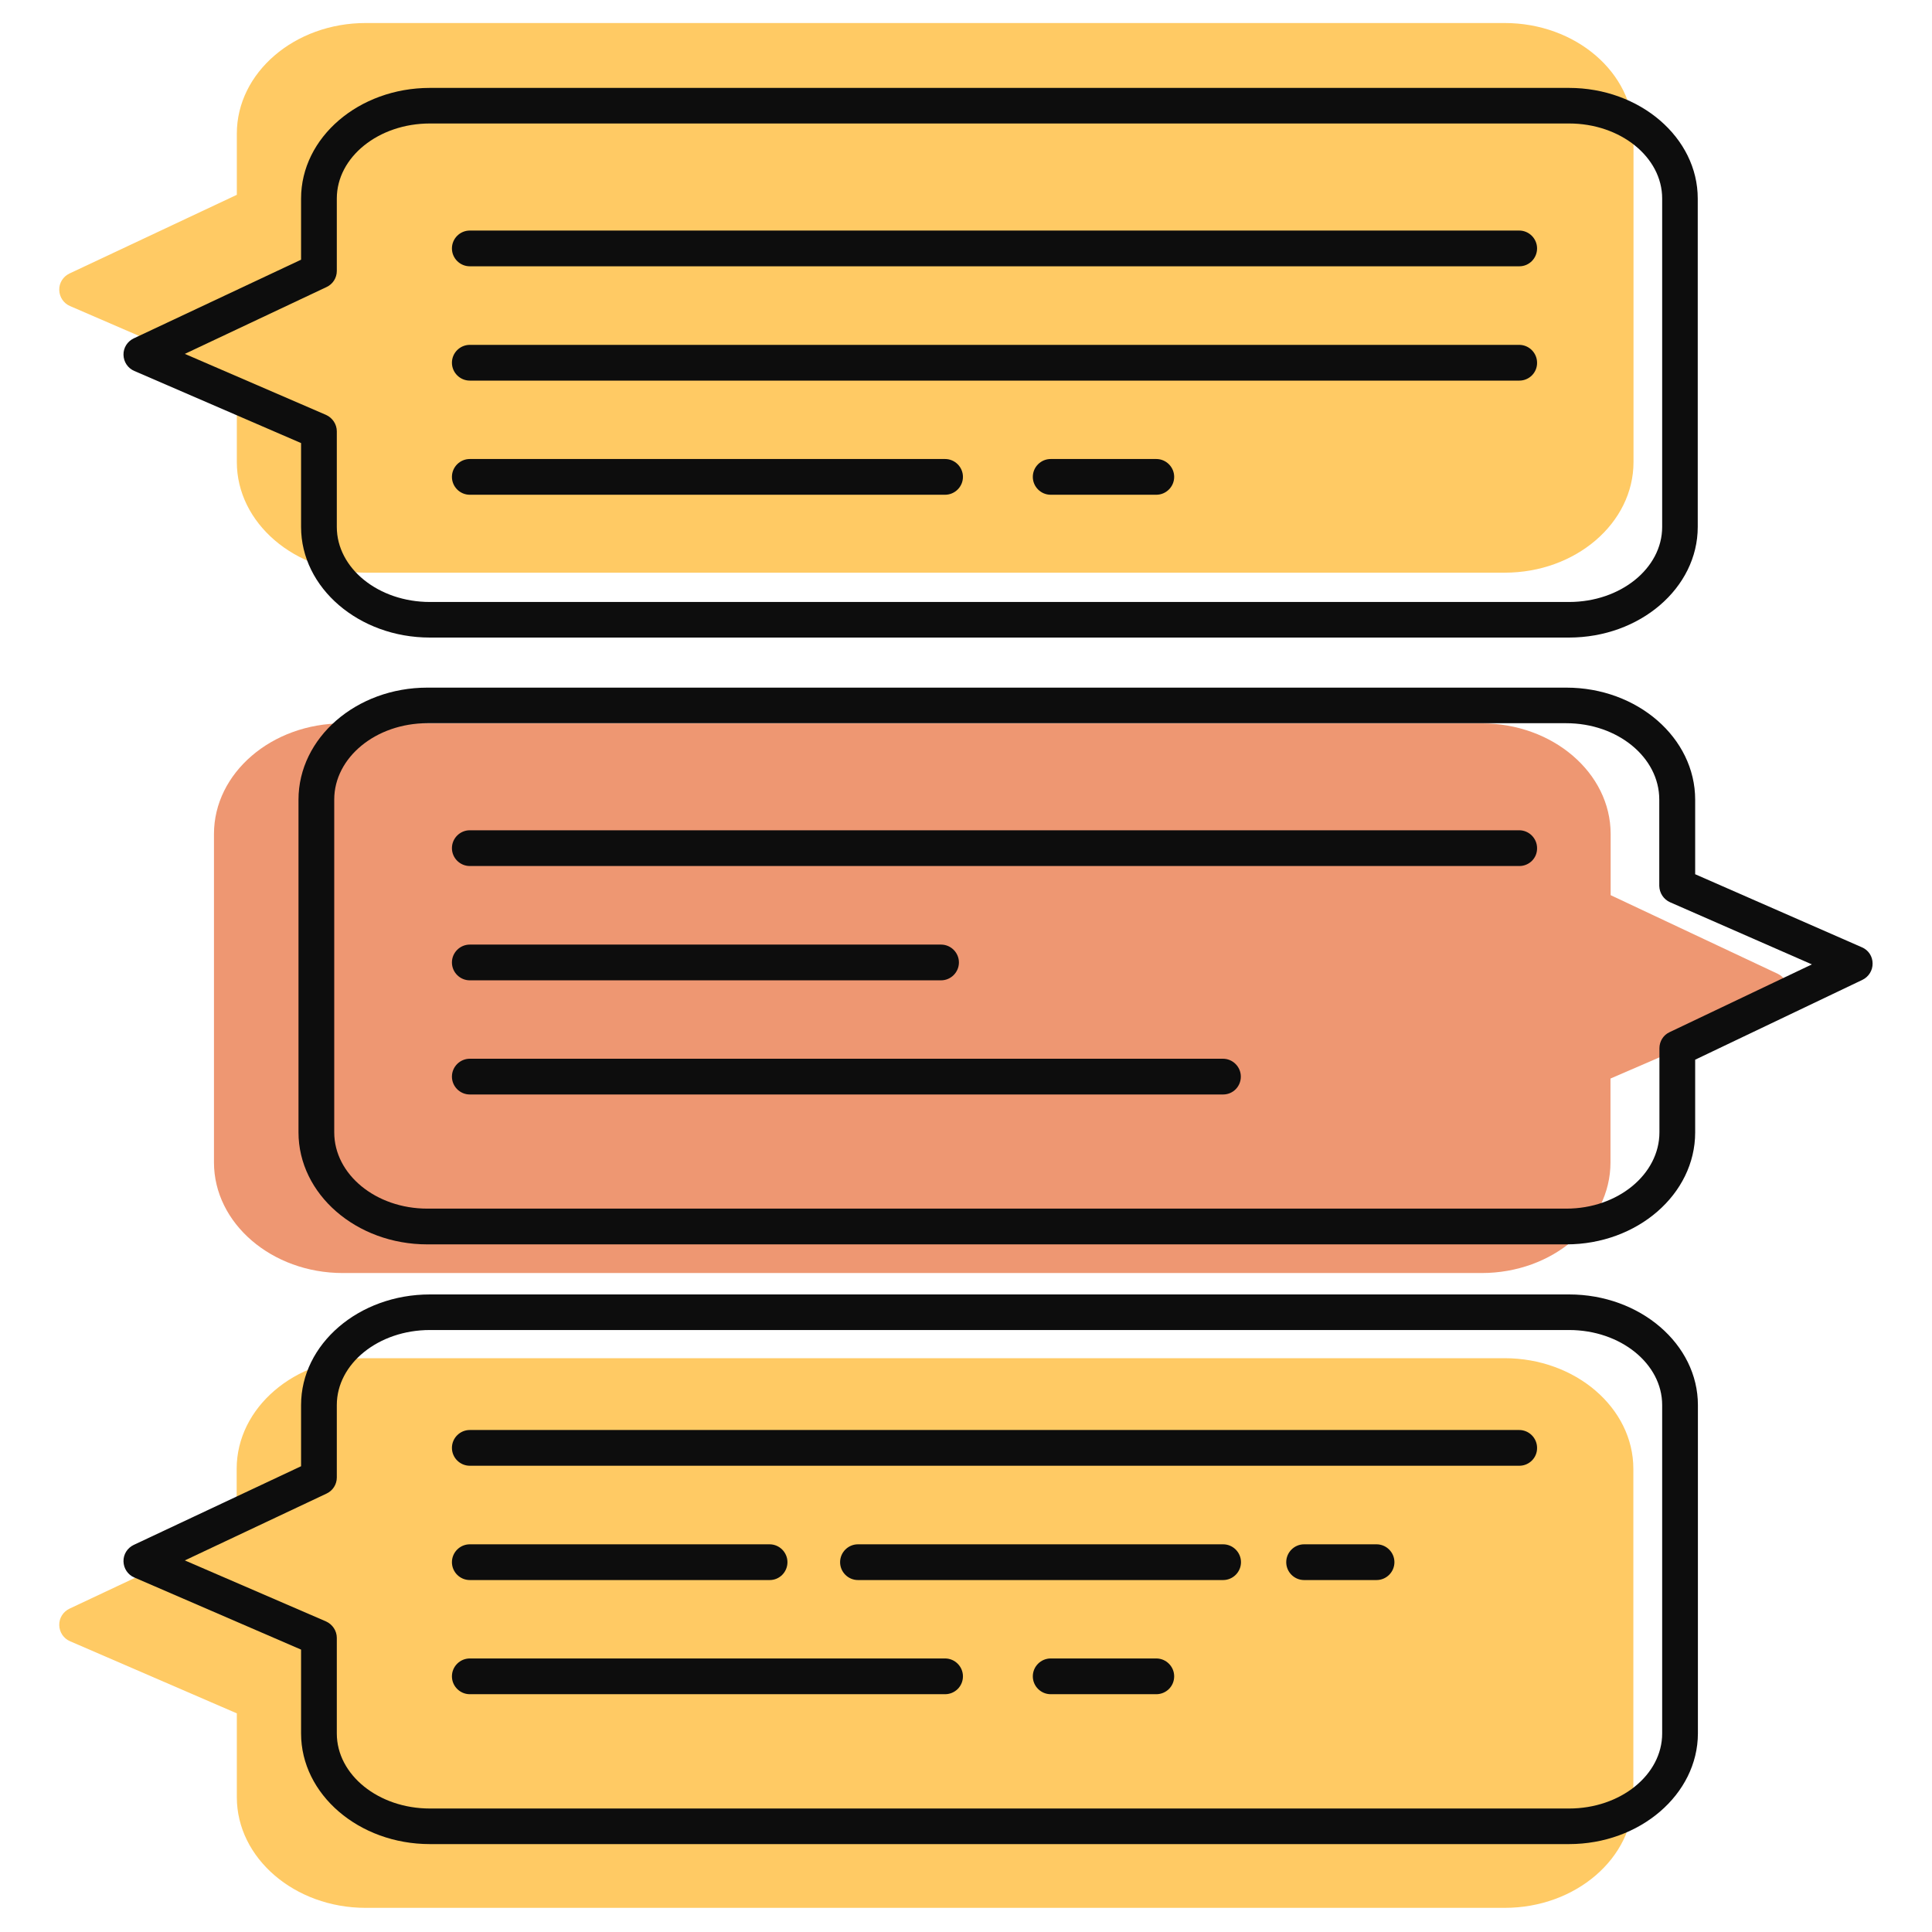
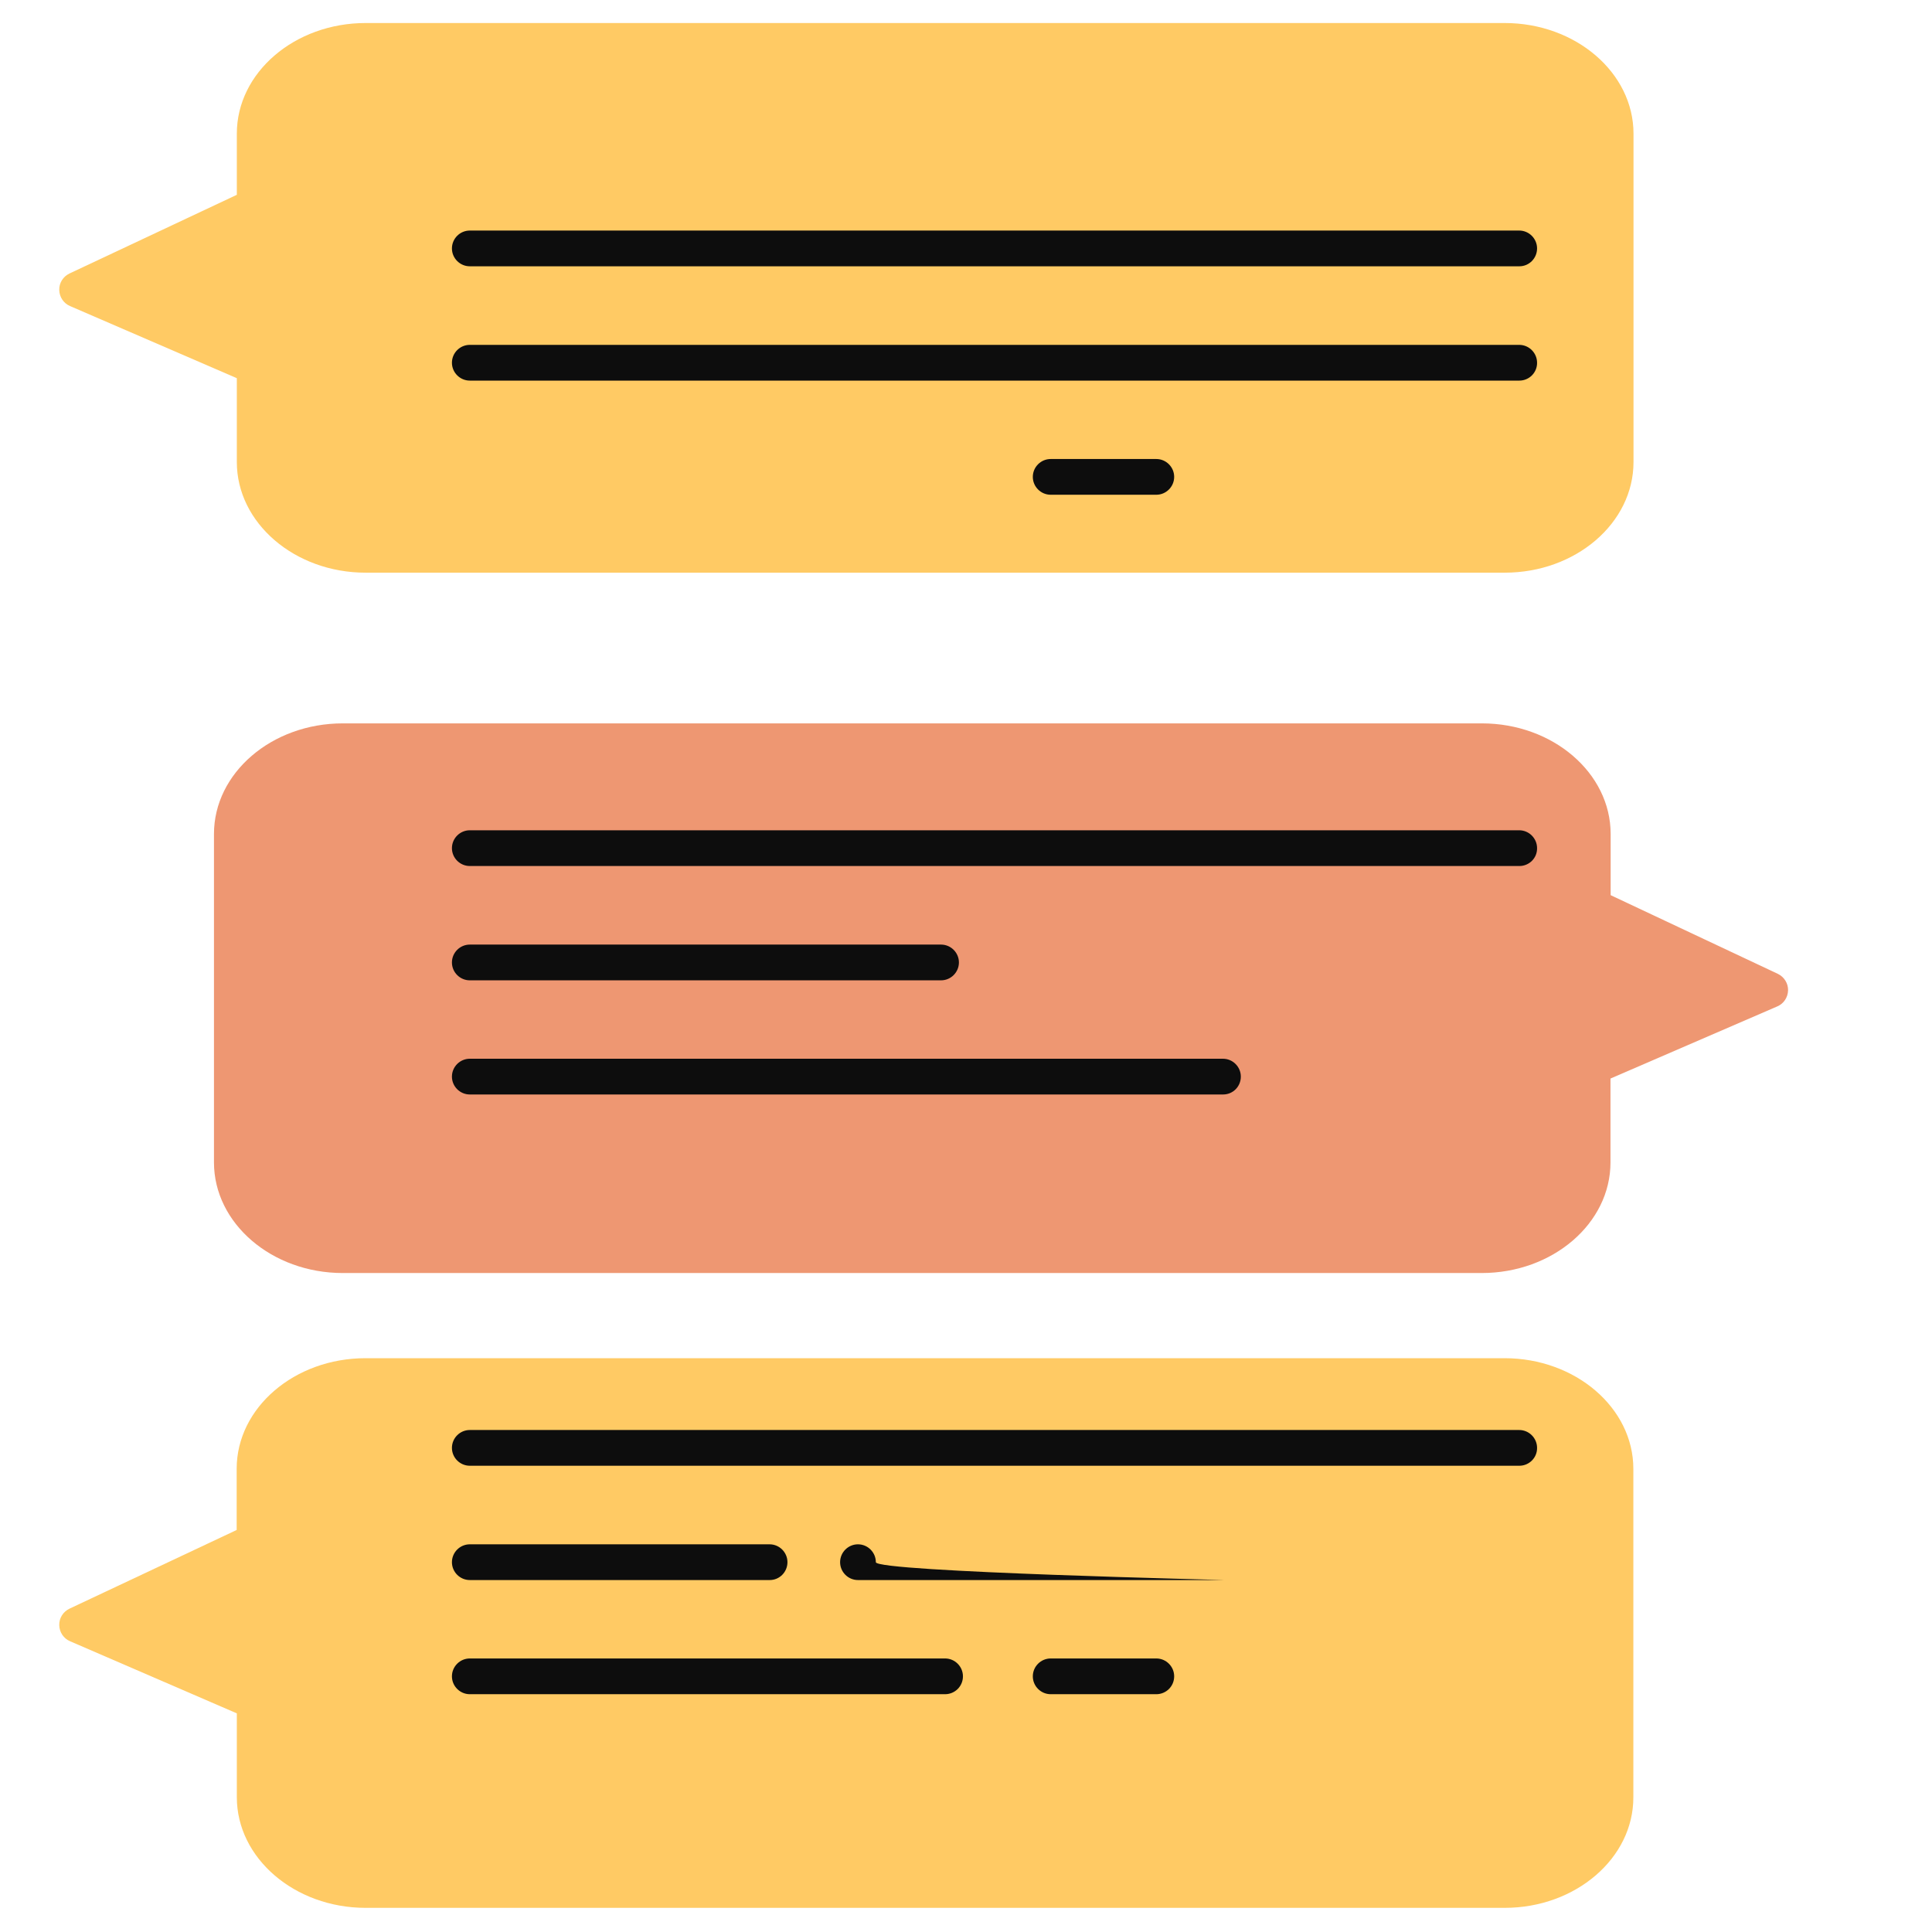
<svg xmlns="http://www.w3.org/2000/svg" version="1.1" id="Layer_1" x="0px" y="0px" viewBox="0 0 1200 1200" style="enable-background:new 0 0 1200 1200;" xml:space="preserve">
  <style type="text/css">
	.st0{fill:#FFCA64;}
	.st1{fill:#EE9772;}
	.st2{fill:#0D0D0D;}
</style>
  <g>
    <path class="st0" d="M934.6,1185H227.1c-44.1,0-80-30.9-80-68.7v-52.1l-103.6-44.8c-4-1.7-6.6-5.6-6.7-10   c-0.1-4.4,2.4-8.3,6.3-10.2l103.9-48.9v-38c0-37.9,35.9-68.7,80-68.7h707.5c44.1,0,80,30.9,80,68.7v204   C1014.6,1154.1,978.7,1185,934.6,1185L934.6,1185z" />
    <path class="st1" d="M212.9,790.7c-44.1,0-80-30.9-80-68.7V518c0-37.9,35.9-68.7,80-68.7h707.5c44.1,0,80,30.8,80,68.7v38   l103.9,48.9c3.9,1.9,6.4,5.9,6.3,10.2c-0.1,4.4-2.7,8.3-6.7,10l-103.6,44.8v52.1c0,37.9-35.9,68.7-80,68.7L212.9,790.7L212.9,790.7   z" />
    <path class="st0" d="M934.6,355.7H227.1c-44.1,0-80-30.9-80-68.7v-52.1L43.5,190.1c-4-1.7-6.6-5.6-6.7-10   c-0.1-4.4,2.4-8.3,6.3-10.2L147.1,121V83c0-37.9,35.9-68.7,80-68.7h707.5c44.1,0,80,30.9,80,68.7v204   C1014.6,324.9,978.7,355.7,934.6,355.7L934.6,355.7z" />
    <g>
-       <path class="st2" d="M974.5,396H267c-44.1,0-80-30.9-80-68.7v-52.1L83.4,230.4c-4-1.7-6.6-5.6-6.7-10c-0.1-4.4,2.4-8.3,6.3-10.2    L187,161.3v-38c0-37.9,35.9-68.7,80-68.7h707.5c44.1,0,80,30.9,80,68.7v204C1054.5,365.2,1018.6,396,974.5,396L974.5,396z     M114.8,219.8l87.7,37.9c4,1.8,6.7,5.8,6.7,10.2v59.4c0,25.7,25.9,46.6,57.8,46.6h707.6c31.9,0,57.8-20.9,57.8-46.6v-204    c0-25.7-25.9-46.6-57.8-46.6H267c-31.9,0-57.8,20.9-57.8,46.6v45c0,4.3-2.5,8.2-6.4,10L114.8,219.8z" />
-       <path class="st2" d="M974.5,1145.4H267c-44.1,0-80-30.9-80-68.7v-52.1L83.4,979.8c-4-1.7-6.6-5.6-6.7-10    c-0.1-4.4,2.4-8.3,6.3-10.2L187,910.7v-38c0-37.9,35.9-68.7,80-68.7h707.6c44.1,0,80,30.9,80,68.7v204    C1054.5,1114.5,1018.6,1145.4,974.5,1145.4L974.5,1145.4z M114.8,969.2l87.7,37.9c4,1.8,6.7,5.8,6.7,10.2v59.4    c0,25.7,25.9,46.6,57.8,46.6h707.6c31.9,0,57.8-20.9,57.8-46.6v-204c0-25.7-25.9-46.6-57.8-46.6H267c-31.9,0-57.8,20.9-57.8,46.6    v45c0,4.3-2.5,8.2-6.4,10L114.8,969.2z" />
-       <path class="st2" d="M972.9,772.9H265.4c-44.1,0-80-31.2-80-69.6V496.7c0-38.4,35.9-69.6,80-69.6h707.5c44.1,0,80,31.2,80,69.6    V543l103.6,45.4c4,1.7,6.6,5.6,6.6,10c0.1,4.3-2.4,8.3-6.3,10.2l-103.9,49.6v45.2C1052.9,741.7,1017,772.9,972.9,772.9    L972.9,772.9z M265.4,449.2c-31.9,0-57.8,21.3-57.8,47.4v206.7c0,26.2,25.9,47.4,57.8,47.4h707.5c31.9,0,57.8-21.3,57.8-47.4    v-52.2c0-4.3,2.4-8.2,6.3-10l88.4-42.1l-88.1-38.6c-4-1.8-6.6-5.7-6.7-10.2v-53.6c0-26.2-25.9-47.4-57.8-47.4L265.4,449.2z" />
      <path class="st2" d="M943.7,165.4H291.8c-6.1,0-11.1-5-11.1-11.1s5-11.1,11.1-11.1h651.8c6.1,0,11.1,5,11.1,11.1    S949.8,165.4,943.7,165.4z" />
      <path class="st2" d="M943.7,236.4H291.8c-6.1,0-11.1-5-11.1-11.1c0-6.1,5-11.1,11.1-11.1h651.8c6.1,0,11.1,5,11.1,11.1    C954.8,231.4,949.8,236.4,943.7,236.4z" />
-       <path class="st2" d="M587,307.3H291.8c-6.1,0-11.1-5-11.1-11.1s5-11.1,11.1-11.1H587c6.1,0,11.1,5,11.1,11.1    S593.1,307.3,587,307.3z" />
      <path class="st2" d="M718.2,307.3h-65.6c-6.1,0-11.1-5-11.1-11.1s5-11.1,11.1-11.1h65.6c6.1,0,11.1,5,11.1,11.1    S724.3,307.3,718.2,307.3z" />
      <path class="st2" d="M943.7,910.4H291.8c-6.1,0-11.1-5-11.1-11.1c0-6.1,5-11.1,11.1-11.1h651.8c6.1,0,11.1,5,11.1,11.1    C954.8,905.4,949.8,910.4,943.7,910.4z" />
      <path class="st2" d="M478.1,981.4H291.8c-6.1,0-11.1-5-11.1-11.1s5-11.1,11.1-11.1h186.2c6.1,0,11.1,5,11.1,11.1    S484.2,981.4,478.1,981.4z" />
      <path class="st2" d="M587,1052.3H291.8c-6.1,0-11.1-5-11.1-11.1c0-6.1,5-11.1,11.1-11.1H587c6.1,0,11.1,5,11.1,11.1    C598.1,1047.4,593.1,1052.3,587,1052.3z" />
      <path class="st2" d="M718.2,1052.3h-65.6c-6.1,0-11.1-5-11.1-11.1c0-6.1,5-11.1,11.1-11.1h65.6c6.1,0,11.1,5,11.1,11.1    C729.3,1047.4,724.3,1052.3,718.2,1052.3z" />
-       <path class="st2" d="M759.7,981.4H532.9c-6.1,0-11.1-5-11.1-11.1s5-11.1,11.1-11.1h226.8c6.1,0,11.1,5,11.1,11.1    S765.8,981.4,759.7,981.4L759.7,981.4z" />
-       <path class="st2" d="M855,981.4h-45c-6.1,0-11.1-5-11.1-11.1s5-11.1,11.1-11.1h45c6.1,0,11.1,5,11.1,11.1S861.1,981.4,855,981.4z" />
+       <path class="st2" d="M759.7,981.4H532.9c-6.1,0-11.1-5-11.1-11.1s5-11.1,11.1-11.1c6.1,0,11.1,5,11.1,11.1    S765.8,981.4,759.7,981.4L759.7,981.4z" />
      <path class="st2" d="M943.7,537.9H291.8c-6.1,0-11.1-5-11.1-11.1c0-6.1,5-11.1,11.1-11.1h651.8c6.1,0,11.1,5,11.1,11.1    C954.8,533,949.8,537.9,943.7,537.9z" />
      <path class="st2" d="M584.5,608.9H291.8c-6.1,0-11.1-5-11.1-11.1c0-6.1,5-11.1,11.1-11.1h292.7c6.1,0,11.1,5,11.1,11.1    C595.6,603.9,590.6,608.9,584.5,608.9z" />
      <path class="st2" d="M759.7,679.8H291.8c-6.1,0-11.1-5-11.1-11.1c0-6.1,5-11.1,11.1-11.1h467.8c6.1,0,11.1,5,11.1,11.1    C770.7,674.9,765.8,679.8,759.7,679.8z" />
    </g>
  </g>
</svg>